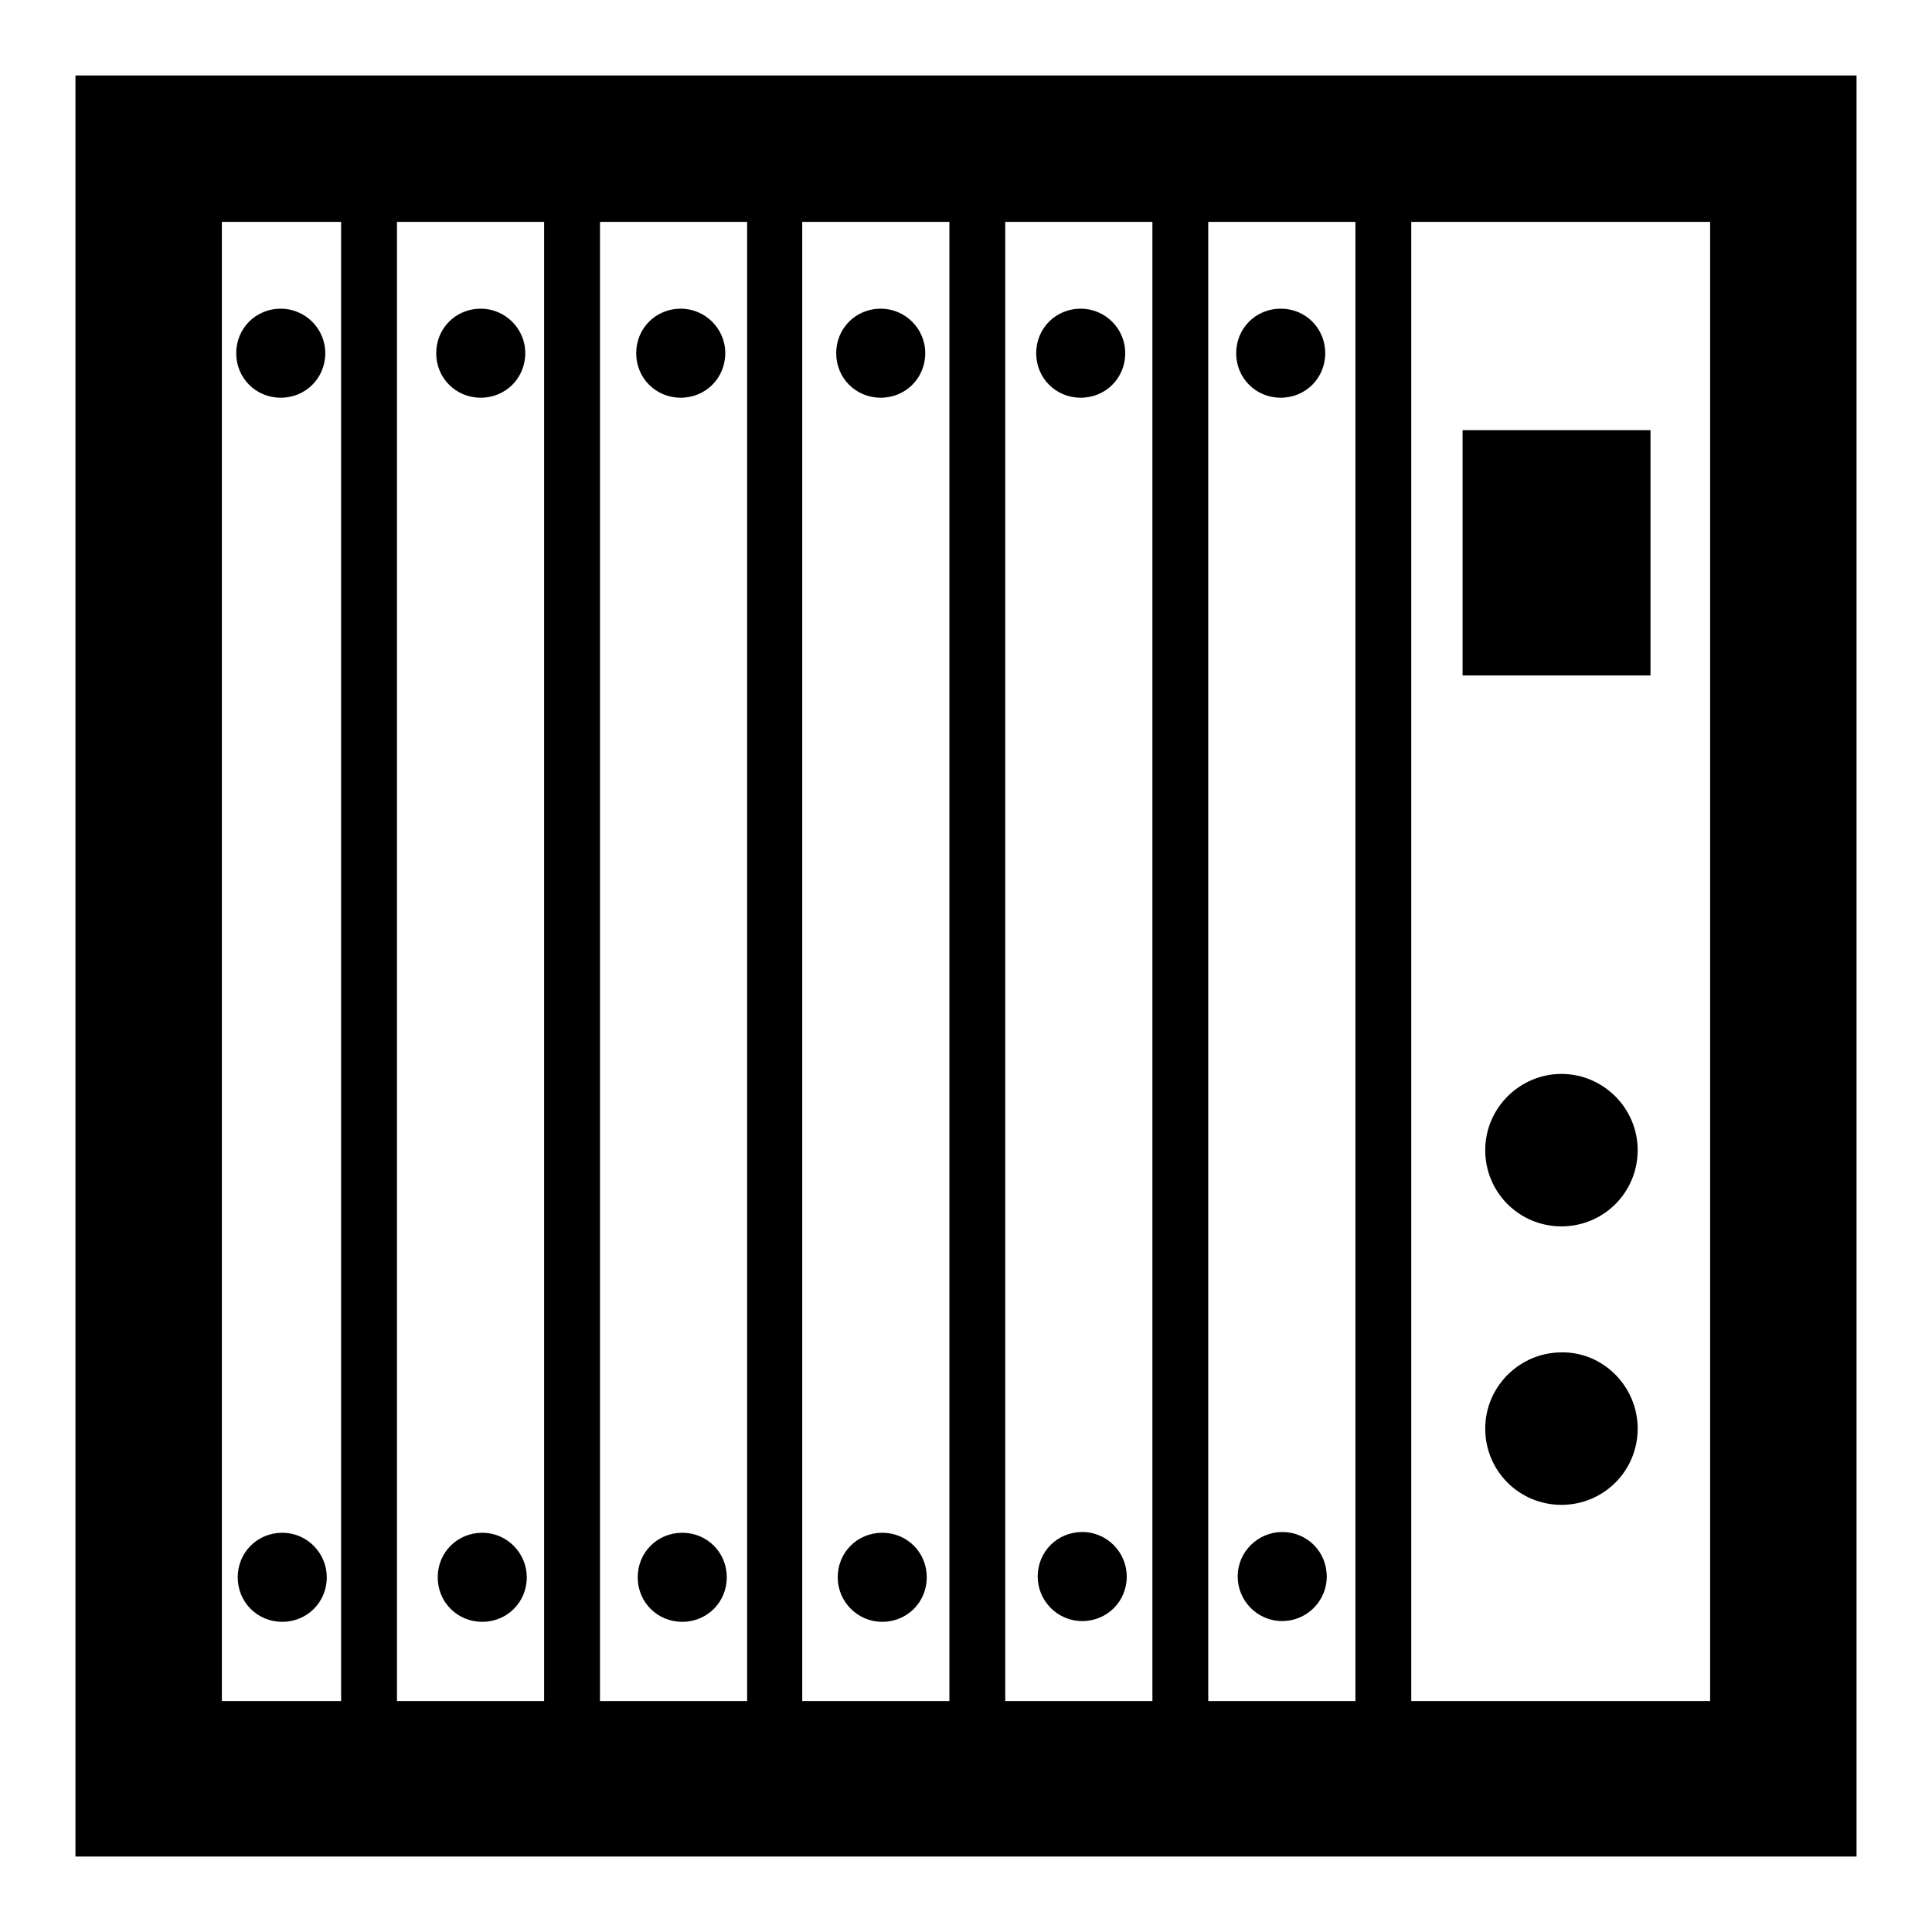
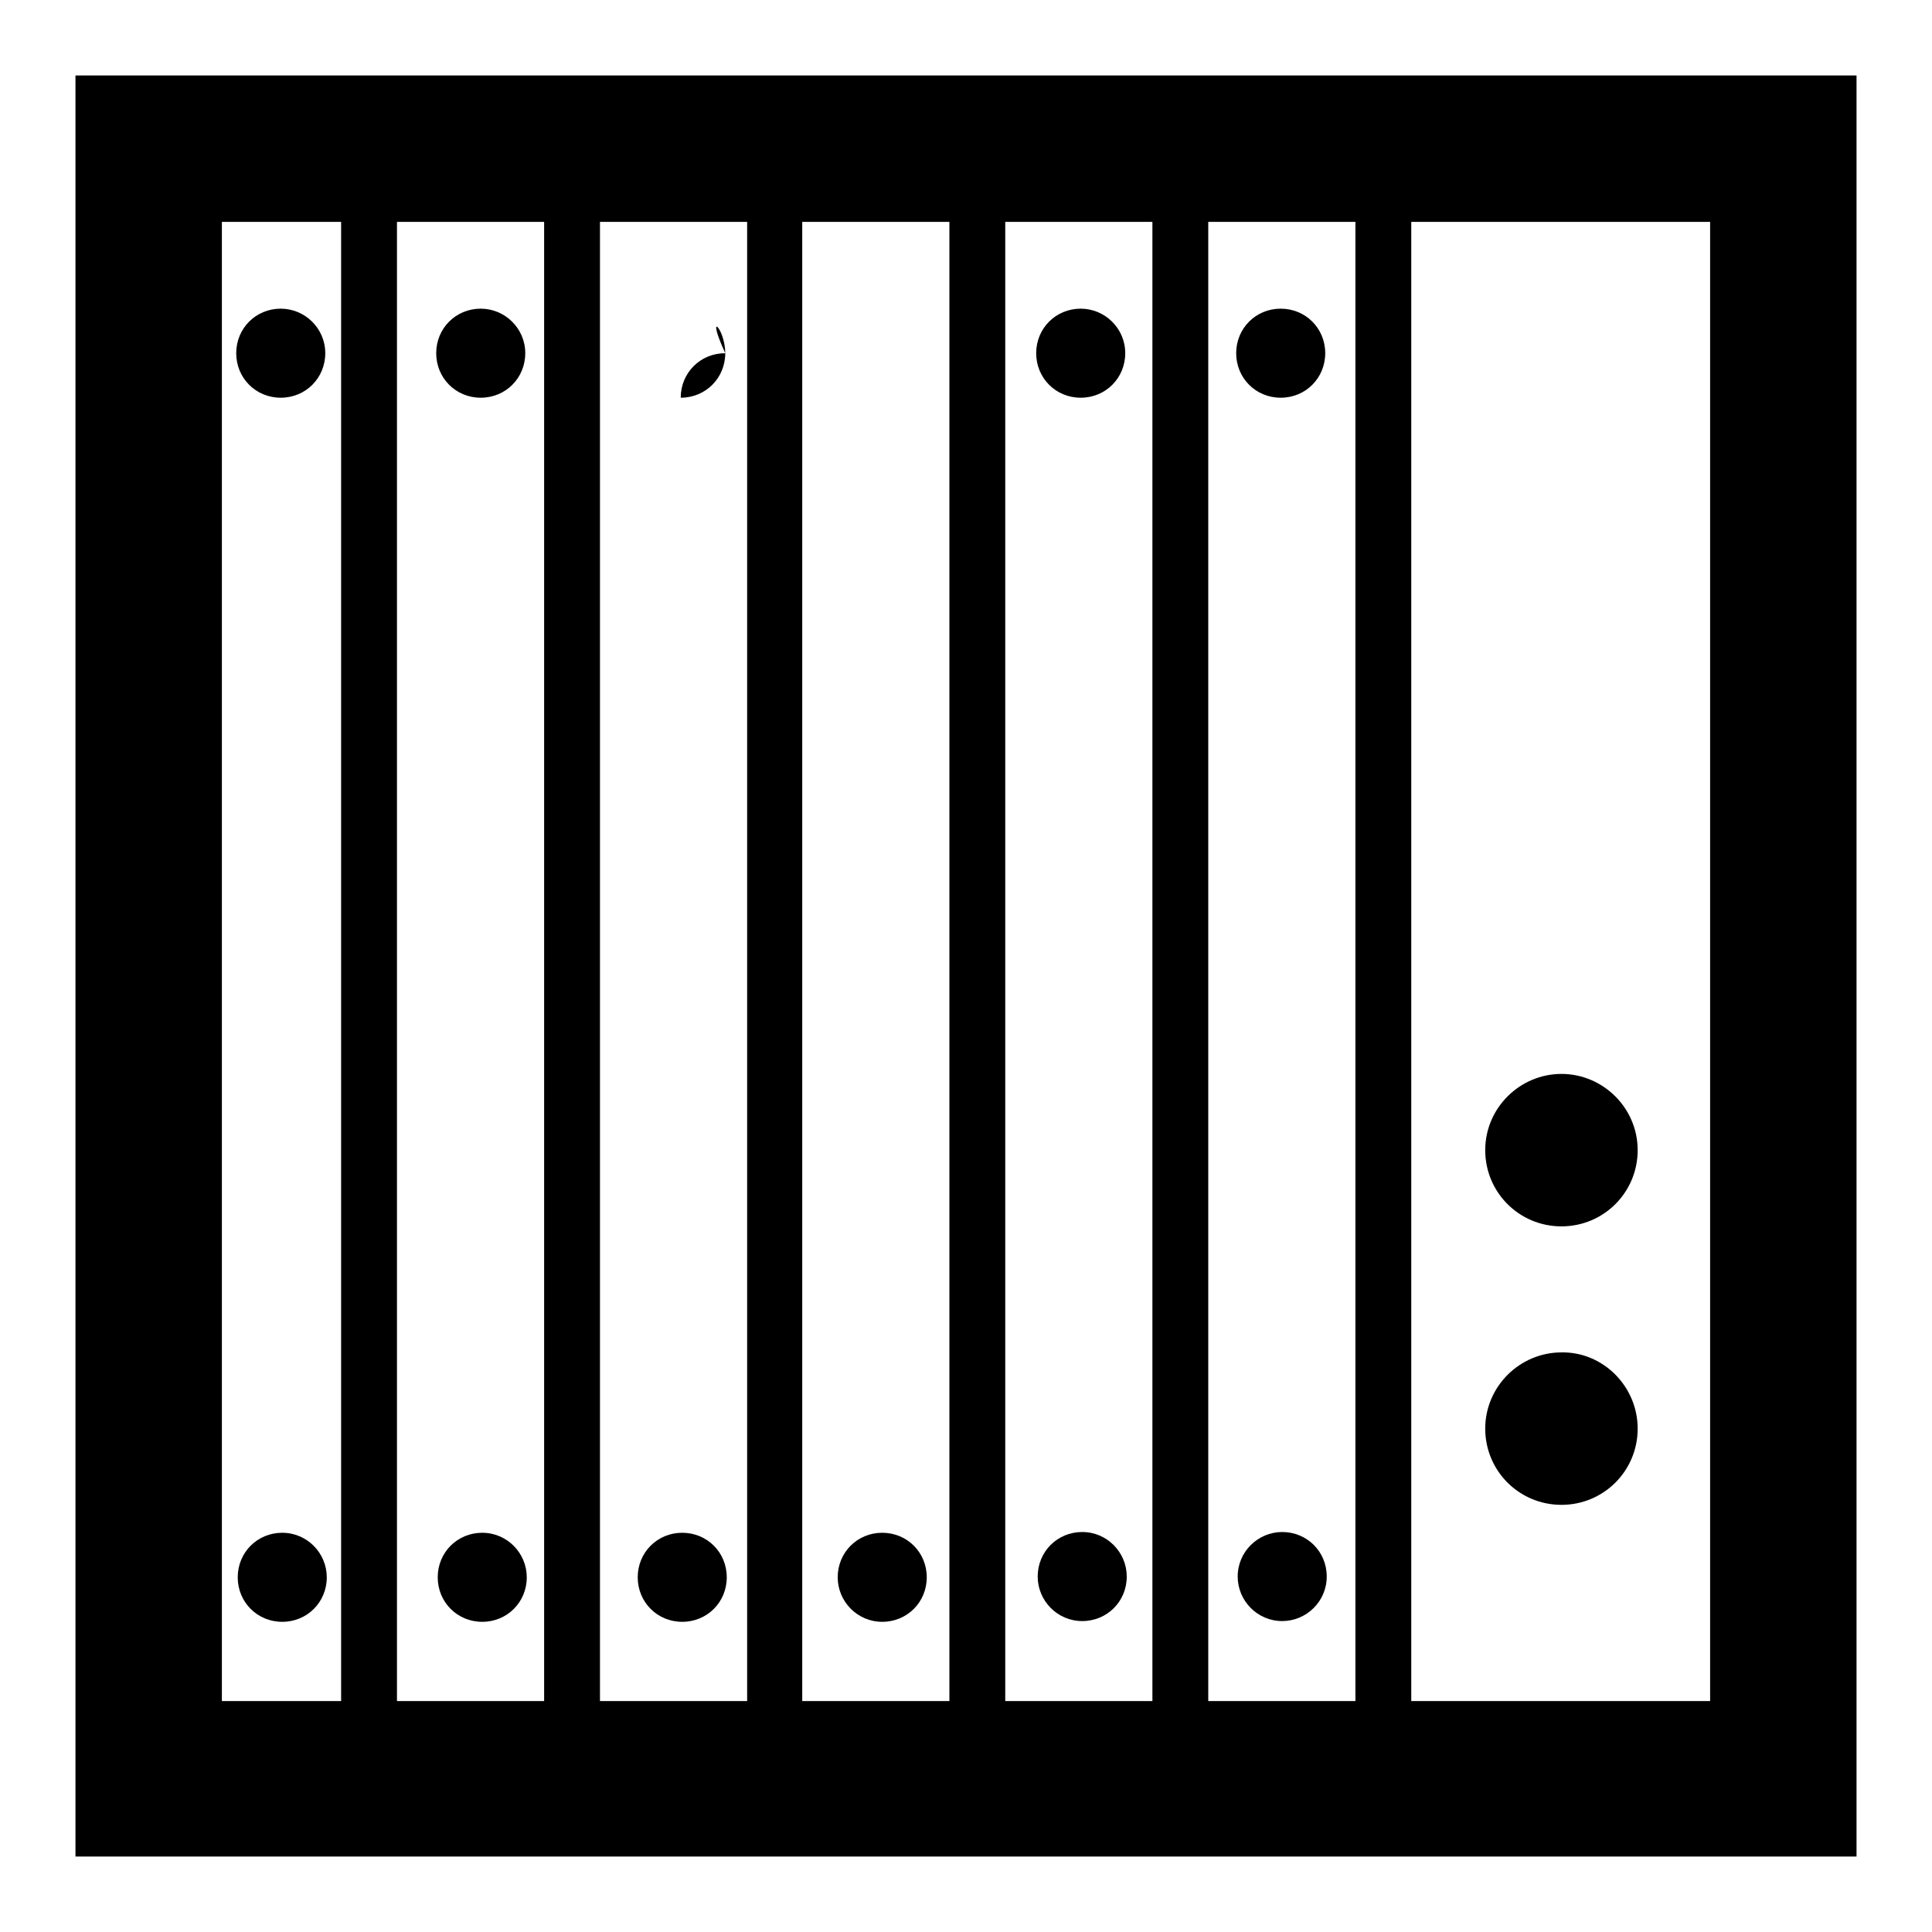
<svg xmlns="http://www.w3.org/2000/svg" version="1.1" x="0px" y="0px" viewBox="0 0 256 256" enable-background="new 0 0 256 256" xml:space="preserve">
  <g>
    <g>
      <path fill="#000000" d="M10,10v236h236V10H10z M79.5,29.4H99v196H79.5V29.4z M72.1,225.4H52.6v-196h19.5V225.4z M106.3,29.4h19.5v196h-19.5V29.4z M133.2,29.4h19.5v196h-19.5V29.4z M160.1,29.4h19.5v196h-19.5V29.4z M29.4,29.4h15.8v196H29.4V29.4z M226.6,225.4H187v-196h39.6V225.4z" />
      <path fill="#000000" d="M217,152.4c0,5.6-4.5,10.1-10.1,10.1c-5.6,0-10.1-4.5-10.1-10.1s4.6-10.1,10.1-10.1C212.4,142.3,217,146.8,217,152.4z" />
      <path fill="#000000" d="M217,189.3c0,5.6-4.5,10.1-10.1,10.1c-5.6,0-10.1-4.5-10.1-10.1s4.6-10.1,10.1-10.1C212.4,179.1,217,183.7,217,189.3z" />
      <path fill="#000000" d="M175.6,46.8c0,3.3-2.6,5.9-5.9,5.9c-3.3,0-5.9-2.6-5.9-5.9c0-3.3,2.6-5.9,5.9-5.9C173,40.9,175.6,43.5,175.6,46.8z" />
      <path fill="#000000" d="M149.1,46.8c0,3.3-2.6,5.9-5.9,5.9c-3.3,0-5.9-2.6-5.9-5.9c0-3.3,2.6-5.9,5.9-5.9C146.4,40.9,149.1,43.5,149.1,46.8z" />
-       <path fill="#000000" d="M122.6,46.8c0,3.3-2.6,5.9-5.9,5.9c-3.3,0-5.9-2.6-5.9-5.9c0-3.3,2.6-5.9,5.9-5.9C119.9,40.9,122.6,43.5,122.6,46.8z" />
-       <path fill="#000000" d="M96.1,46.8c0,3.3-2.6,5.9-5.9,5.9c-3.3,0-5.9-2.6-5.9-5.9c0-3.3,2.6-5.9,5.9-5.9C93.4,40.9,96.1,43.5,96.1,46.8z" />
+       <path fill="#000000" d="M96.1,46.8c0,3.3-2.6,5.9-5.9,5.9c0-3.3,2.6-5.9,5.9-5.9C93.4,40.9,96.1,43.5,96.1,46.8z" />
      <path fill="#000000" d="M69.6,46.8c0,3.3-2.6,5.9-5.9,5.9c-3.3,0-5.9-2.6-5.9-5.9c0-3.3,2.6-5.9,5.9-5.9C66.9,40.9,69.6,43.5,69.6,46.8z" />
      <path fill="#000000" d="M43.1,46.8c0,3.3-2.6,5.9-5.9,5.9c-3.3,0-5.9-2.6-5.9-5.9c0-3.3,2.6-5.9,5.9-5.9C40.4,40.9,43.1,43.5,43.1,46.8z" />
      <path fill="#000000" d="M175.8,208.9c0,3.3-2.7,5.9-5.9,5.9c-3.3,0-5.9-2.7-5.9-5.9c0-3.3,2.7-5.9,5.9-5.9C173.2,203,175.8,205.6,175.8,208.9z" />
      <path fill="#000000" d="M149.3,208.9c0,3.3-2.6,5.9-5.9,5.9s-5.9-2.7-5.9-5.9c0-3.3,2.6-5.9,5.9-5.9C146.7,203,149.3,205.7,149.3,208.9z" />
      <path fill="#000000" d="M122.8,209c0,3.3-2.6,5.9-5.9,5.9s-5.9-2.7-5.9-5.9c0-3.3,2.6-5.9,5.9-5.9S122.8,205.7,122.8,209z" />
      <path fill="#000000" d="M96.3,209c0,3.3-2.6,5.9-5.9,5.9s-5.9-2.6-5.9-5.9s2.6-5.9,5.9-5.9S96.3,205.7,96.3,209z" />
      <path fill="#000000" d="M69.8,209c0,3.3-2.6,5.9-5.9,5.9c-3.3,0-5.9-2.6-5.9-5.9c0-3.3,2.6-5.9,5.9-5.9C67.2,203.1,69.8,205.8,69.8,209z" />
      <path fill="#000000" d="M43.3,209c0,3.3-2.6,5.9-5.9,5.9c-3.3,0-5.9-2.6-5.9-5.9c0-3.3,2.6-5.9,5.9-5.9S43.3,205.8,43.3,209z" />
-       <path fill="#000000" d="M193.8,57h24.9v32.5h-24.9V57L193.8,57z" />
    </g>
  </g>
</svg>